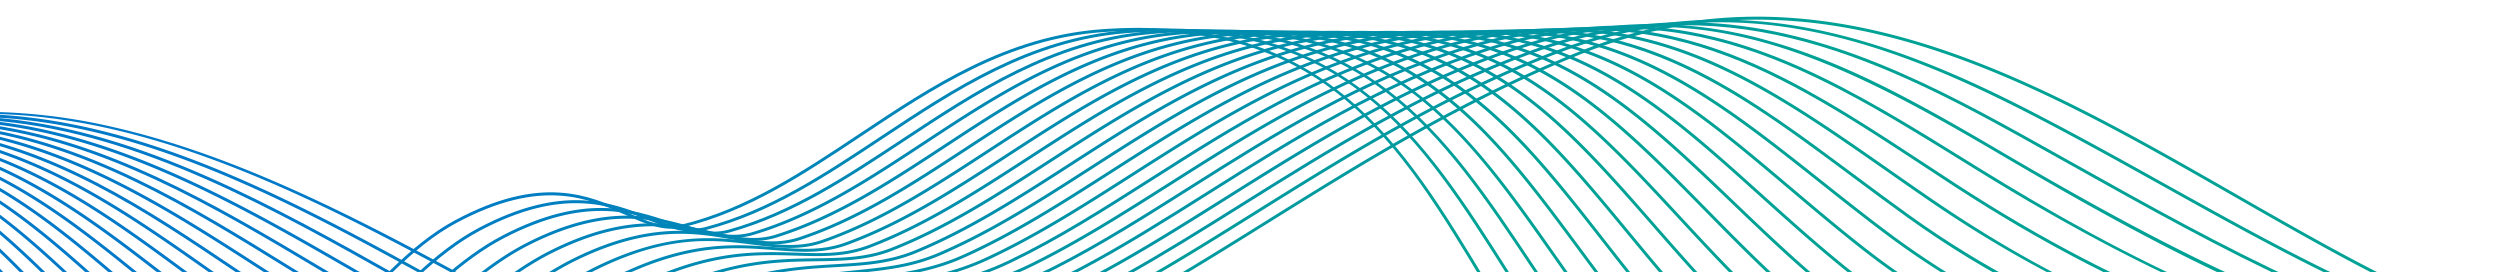
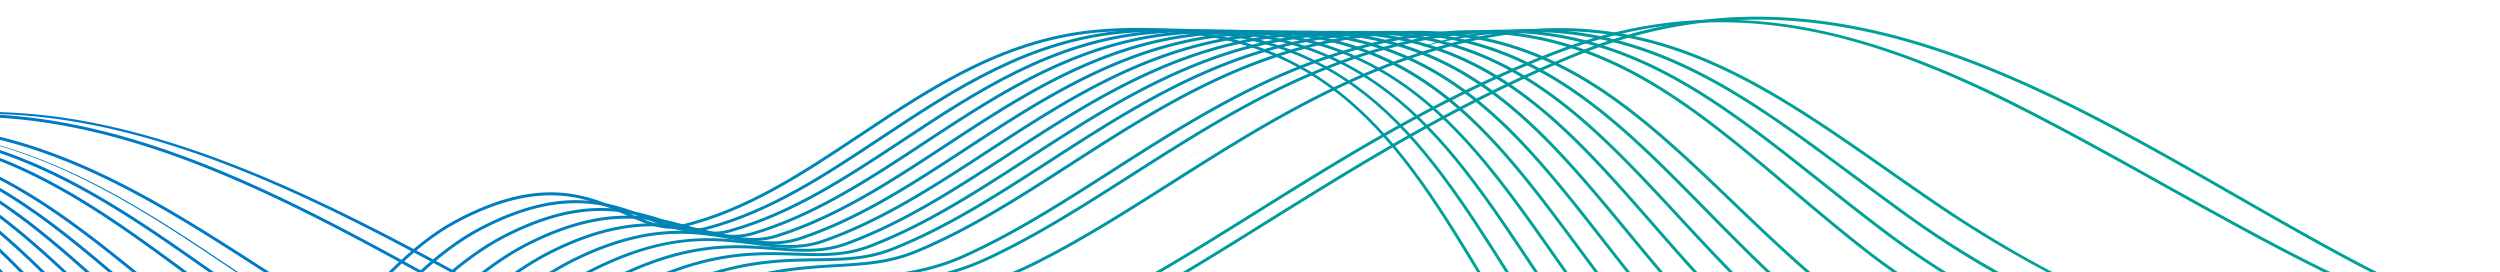
<svg xmlns="http://www.w3.org/2000/svg" width="1350" height="147">
  <defs>
    <linearGradient id="linear-gradient" x1=".426" y1=".857" x2=".133" y2=".767" gradientUnits="objectBoundingBox">
      <stop offset="0" stop-color="#00a295" />
      <stop offset="1" stop-color="#0079c8" />
    </linearGradient>
    <clipPath id="clip-path">
      <path id="Rectangle_978" data-name="Rectangle 978" transform="translate(0 2117)" fill="#fff" d="M0 0h1350v147H0z" />
    </clipPath>
  </defs>
  <g id="banner_hse-2" transform="translate(0 -2117)" clip-path="url(#clip-path)">
    <g id="Group_206" data-name="Group 206" transform="translate(-274.865 2126)" fill="url(#linear-gradient)">
      <path id="Path_433" data-name="Path 433" d="M1112.472 0c91.378 0 176.105 48.525 258.744 95.848C1510.448 175.589 1641.959 250.9 1789.208 88l1.188 1.074c-35.622 39.411-71.133 66.082-108.56 81.546-33.491 13.836-67.842 18.339-105 13.759-69.113-8.511-135.808-46.706-206.411-87.145-110.645-63.363-225.056-128.887-353.9-76.623-63.431 25.725-116.948 59.061-168.705 91.3-61.3 38.186-119.2 74.251-182.048 88.585-69.839 15.93-138.5 3.479-216.1-39.173l-9.219-5.074C298.013 77.857 150.727-3.2.932 104.227L0 102.929c48.045-34.46 99.267-51.547 155.166-51.547a312.5 312.5 0 0169.753 8.255c74.018 16.9 146.353 56.712 216.307 95.213l9.22 5.074c168.541 92.649 274.189 26.841 396.527-49.366C898.784 78.282 952.36 44.91 1015.92 19.13A253.94 253.94 0 011112.472 0z" transform="translate(111.098)" />
      <path id="Path_434" data-name="Path 434" d="M1098.028 0a257.459 257.459 0 0148.452 4.708c47.511 9.087 92.539 30.667 126.456 48.452 21.772 11.345 43.813 23.614 65.127 35.48 73.4 40.864 149.306 83.118 224.306 92.736 83.859 10.751 158.425-21.25 227.968-97.846l1.184 1.079c-37.432 41.23-75.238 69.017-115.572 84.951-36 14.22-73.218 18.6-113.781 13.4-75.307-9.654-151.345-51.986-224.882-92.923-21.306-11.857-43.337-24.121-65.091-35.457-90.487-47.451-169.775-71.759-262.634-36.161-60.917 23.358-112.268 55.4-161.926 86.387-19.742 12.323-38.392 23.961-57.265 34.826-39.306 22.631-76.107 38.821-115.815 50.957-79.786 24.377-150.924 16-230.66-27.156-10.728-5.819-21.685-11.871-32.28-17.722-75.549-41.742-153.671-84.9-235.267-92.173-62.38-5.5-119.773 9.988-175.457 47.373L0 99.587c56-37.6 113.73-53.187 176.485-47.643 81.939 7.3 160.213 50.546 235.907 92.365 10.591 5.851 21.543 11.9 32.266 17.717 79.329 42.94 150.088 51.272 229.426 27.033 39.589-12.1 76.289-28.244 115.485-50.815 18.851-10.851 37.486-22.48 57.219-34.794 49.719-31.028 101.137-63.111 162.2-86.524C1038.482 5.622 1067.919 0 1098.028 0z" transform="translate(105.818 1.609)" />
-       <path id="Path_435" data-name="Path 435" d="M1084.311 0c65.621 0 123.718 28.294 181.778 60.515q13.349 7.4 26.759 14.942c163.384 91.506 332.332 186.125 498.614 3.812l1.184 1.079c-167.142 183.25-336.651 88.316-500.585-3.5q-13.4-7.508-26.749-14.938c-80.792-44.833-161.68-82.05-262.712-45.464-59.226 21.447-109.022 52.607-157.182 82.744-21.479 13.439-41.765 26.132-62.389 37.674-38.341 21.452-74.164 34.822-116.153 48.292-39.264 12.6-72.751 17.863-105.379 16.579-40.581-1.6-80.938-13.365-123.384-35.978-16.072-8.593-32.408-17.776-48.21-26.658-68.437-38.478-139.2-78.264-214.762-85.628C115.7 47.767 57.059 62.682.846 97.819L0 96.461c48.676-30.429 99.19-45.774 150.476-45.778q12.389 0 24.82 1.193c75.892 7.4 146.81 47.268 215.393 85.824 15.793 8.881 32.125 18.06 48.178 26.644 95.012 50.619 165.5 39.182 227.52 19.285 41.9-13.439 77.633-26.777 115.86-48.16 20.592-11.523 40.86-24.208 62.321-37.637 48.228-30.182 98.1-61.388 157.488-82.894C1030.963 4.47 1058.238 0 1084.311 0z" transform="translate(100.543 3.003)" />
-       <path id="Path_436" data-name="Path 436" d="M1071.585 0a231.256 231.256 0 0163.445 9.178c42.07 11.917 81.139 33.822 124.206 59.117 184.964 108.638 364.937 190.929 533.349 7.144l1.179 1.083c-78.488 85.651-166.5 120.161-269.065 105.507-91.442-13.068-181.682-62.668-266.272-112.354C1167.305 16.158 1095.121-19.1 995.638 14.9c-57.992 19.82-106.6 50.335-153.616 79.846-22.8 14.307-44.32 27.823-66.338 39.786-32.774 17.8-64.382 28.3-100.977 40.458q-7.576 2.516-15.509 5.165c-60.378 20.254-132.681 37.724-226.866-11.638-19.966-10.522-40.1-22.142-59.56-33.377-62.855-36.28-127.845-73.789-198.837-81.308C116.751 47.894 58.5 61.795.8 95.149L0 93.764c58-33.528 116.578-47.5 174.1-41.527 71.33 7.551 136.47 45.152 199.468 81.514 19.454 11.226 39.566 22.837 59.5 33.345 93.627 49.069 165.547 31.686 225.609 11.537q7.947-2.66 15.518-5.17c36.522-12.127 68.066-22.6 100.717-40.343 21.973-11.939 43.479-25.442 66.252-39.735 47.086-29.556 95.78-60.122 153.95-80C1021.263 4.448 1046.4 0 1071.585 0z" transform="translate(95.269 3.968)" />
-       <path id="Path_437" data-name="Path 437" d="M1060.13 0c69.387 0 125.633 34.881 188.365 73.78l3.89 2.413c159.243 98.7 364.676 187.378 541.321-4.466l1.179 1.083c-40.965 44.494-85.943 76.289-133.678 94.5-43.049 16.428-89.788 22.338-138.912 17.562-78.973-7.679-165-41.779-270.752-107.322l-3.894-2.413c-82.634-51.241-154-95.492-258.973-61.671-57.054 18.375-104.715 48.393-150.805 77.423-23.842 15.016-46.359 29.195-69.533 41.413-25.73 13.562-50.048 21.3-78.2 30.251-12.209 3.881-24.834 7.894-38.615 12.712-70.891 24.77-136.754 41.577-224.969-3.885-22.887-11.88-45.714-25.492-67.792-38.652C300.445 97.96 240.145 62.01 172.732 54.3 117.268 48.109 61.013 60.634.75 92.594L0 91.177c60.556-32.116 117.113-44.69 172.91-38.465 67.76 7.743 128.207 43.785 186.669 78.639 22.055 13.151 44.859 26.749 67.705 38.606 87.648 45.17 153.169 28.445 223.708 3.794 13.8-4.822 26.434-8.84 38.652-12.726 28.089-8.932 52.342-16.643 77.949-30.141 23.12-12.186 45.609-26.352 69.424-41.349 46.176-29.085 93.924-59.153 151.171-77.6C1013.968 3.634 1037.741 0 1060.13 0z" transform="translate(89.994 4.818)" />
-       <path id="Path_438" data-name="Path 438" d="M1048.6 0c68.816 0 122.479 35.274 182.423 74.671q7.2 4.731 14.513 9.512c152.03 99.176 370.737 176.892 549.293-16.076L1796 69.2c-78.054 84.353-170.954 124.266-276.109 118.6-85.665-4.608-178.268-39.018-275.236-102.271q-7.316-4.779-14.513-9.517c-77.78-51.122-144.955-95.272-248.432-63.884C925.4 29.2 878.53 58.819 833.2 87.461c-24.7 15.61-48.036 30.356-72.217 42.711-22.078 11.286-42.752 17.3-66.695 24.272-15.656 4.557-31.846 9.27-50.459 16.026l-2.212.8c-64.981 23.591-132.179 47.991-220.865 3.072C395.64 161.506 370.9 146.2 346.973 131.4c-54.527-33.732-110.91-68.609-175.452-76.53C118.868 48.571 62.988 60.108.695 90.135L0 88.69c62.576-30.159 118.749-41.742 171.713-35.411 64.894 7.967 121.428 42.94 176.1 76.756 23.9 14.787 48.612 30.077 73.67 42.88 88.064 44.608 154.928 20.332 219.589-3.149l2.213-.8c18.668-6.774 34.881-11.5 50.559-16.058 23.865-6.948 44.471-12.945 66.416-24.162 24.112-12.323 47.419-27.046 72.089-42.638 45.417-28.7 92.379-58.371 148.895-75.512C1005.484 3.245 1027.74 0 1048.6 0z" transform="translate(84.723 5.572)" />
      <path id="Path_439" data-name="Path 439" d="M1037.536 0c68.9 0 120.491 36.065 178.222 76.422 7.446 5.2 15.148 10.586 22.914 15.907 203.307 139.259 411.629 128.906 557.269-27.691l1.17 1.088c-40.389 43.433-85.715 76.052-134.711 96.959-45.307 19.331-94.061 28.8-144.918 28.175-91.822-1.143-188.543-34.762-279.716-97.211-7.771-5.325-15.477-10.71-22.928-15.916-73.743-51.551-137.431-96.072-240.1-66.8-55.695 15.889-101.88 45.167-146.543 73.483-25.447 16.126-49.476 31.361-74.562 43.776-19.8 9.8-38.245 14.568-59.6 20.089-16.835 4.352-35.919 9.284-57.891 17.543q-7.151 2.695-14.3 5.444c-61.045 23.385-124.161 47.561-206.877 6.189-27.037-13.525-53.284-30.424-78.662-46.77-51.131-32.92-104-66.965-165.995-75.1-50.18-6.4-104.1 3.84-169.674 32.239L0 86.355c53.27-23.065 98.916-34.2 141.129-34.2A231.874 231.874 0 01170.515 54c62.357 8.182 115.376 42.323 166.653 75.343 25.346 16.318 51.551 33.194 78.515 46.683 82.081 41.052 144.868 17 205.584-6.253 4.772-1.824 9.54-3.652 14.312-5.444 22.05-8.292 41.175-13.238 58.051-17.6 21.273-5.5 39.644-10.248 59.295-19.975 25.008-12.374 49.005-27.59 74.411-43.694C872.1 54.687 918.385 25.346 974.3 9.4c22.824-6.507 43.722-9.4 63.236-9.4z" transform="translate(79.457 6.175)" />
-       <path id="Path_440" data-name="Path 440" d="M1026.854 0c69.506 0 119.38 37.148 175.306 78.794 9.594 7.144 19.514 14.531 29.656 21.808 157.428 112.994 393.263 144.662 565.245-39.3l1.17 1.092c-77.825 83.246-175.735 128.769-283.149 131.653-96.859 2.605-197.79-30.118-284.2-92.141-10.152-7.286-20.08-14.677-29.684-21.826-70.32-52.369-131.054-97.595-233.425-70.2-55.181 14.769-100.762 43.758-144.845 71.8-26.091 16.593-50.733 32.262-76.646 44.672-18.206 8.717-35.109 12.479-54.678 16.835-18.073 4.022-38.56 8.58-63.148 18.133-7.88 3.063-15.871 6.34-23.6 9.512-57.809 23.723-117.593 48.251-195.683 9.873-28.368-13.937-55.483-32.166-81.711-49.791-48.333-32.49-98.312-66.082-158.37-74.47C109.013 48.288 50.189 66.631.576 85.651L0 84.156c49.805-19.093 108.871-37.5 169.318-29.3 60.424 8.438 110.563 42.135 159.047 74.726 26.182 17.6 53.252 35.8 81.523 49.686 77.441 38.058 136.882 13.667 194.366-9.919 7.734-3.177 15.729-6.454 23.623-9.526 24.7-9.594 45.248-14.17 63.381-18.2 19.472-4.333 36.289-8.077 54.335-16.716 25.826-12.369 50.427-28.015 76.477-44.581 44.183-28.1 89.874-57.155 145.293-71.988C988.86 2.583 1008.542 0 1026.854 0z" transform="translate(74.187 6.646)" />
+       <path id="Path_440" data-name="Path 440" d="M1026.854 0c69.506 0 119.38 37.148 175.306 78.794 9.594 7.144 19.514 14.531 29.656 21.808 157.428 112.994 393.263 144.662 565.245-39.3l1.17 1.092c-77.825 83.246-175.735 128.769-283.149 131.653-96.859 2.605-197.79-30.118-284.2-92.141-10.152-7.286-20.08-14.677-29.684-21.826-70.32-52.369-131.054-97.595-233.425-70.2-55.181 14.769-100.762 43.758-144.845 71.8-26.091 16.593-50.733 32.262-76.646 44.672-18.206 8.717-35.109 12.479-54.678 16.835-18.073 4.022-38.56 8.58-63.148 18.133-7.88 3.063-15.871 6.34-23.6 9.512-57.809 23.723-117.593 48.251-195.683 9.873-28.368-13.937-55.483-32.166-81.711-49.791-48.333-32.49-98.312-66.082-158.37-74.47C109.013 48.288 50.189 66.631.576 85.651c49.805-19.093 108.871-37.5 169.318-29.3 60.424 8.438 110.563 42.135 159.047 74.726 26.182 17.6 53.252 35.8 81.523 49.686 77.441 38.058 136.882 13.667 194.366-9.919 7.734-3.177 15.729-6.454 23.623-9.526 24.7-9.594 45.248-14.17 63.381-18.2 19.472-4.333 36.289-8.077 54.335-16.716 25.826-12.369 50.427-28.015 76.477-44.581 44.183-28.1 89.874-57.155 145.293-71.988C988.86 2.583 1008.542 0 1026.854 0z" transform="translate(74.187 6.646)" />
      <path id="Path_441" data-name="Path 441" d="M1016.459 0c70.507 0 118.95 38.442 173.358 81.619 11.313 8.977 23.01 18.261 35.137 27.362 178.491 133.97 419.564 112.56 573.217-50.916l1.17 1.1c-39.863 42.4-85.532 75.846-135.744 99.4a417.019 417.019 0 01-150.92 38.766c-102.563 6.605-205.09-24.318-288.684-87.063-12.145-9.115-23.851-18.4-35.169-27.385-67.37-53.473-125.553-99.645-228.024-73.956-54.733 13.722-99.775 42.46-143.336 70.251-26.664 17.009-51.846 33.076-78.535 45.422-17.009 7.871-32.755 10.769-50.984 14.129-18.933 3.488-40.394 7.441-67.175 18.174-10.408 4.173-20.917 8.831-31.078 13.333-55.066 24.414-112.011 49.654-186.3 13.809-29.368-14.17-57-33.615-83.713-52.424C273.8 99.332 226.35 65.932 167.887 57.393 110.951 49.083 53.979 65.767.508 83.575L0 82.053C53.659 64.19 110.837 47.442 168.116 55.811c58.847 8.593 106.449 42.1 152.483 74.507 26.662 18.768 54.234 38.177 83.484 52.292 73.625 35.521 130.227 10.431 184.959-13.832 10.175-4.512 20.7-9.174 31.129-13.356 26.932-10.792 48.475-14.76 67.481-18.266 18.124-3.337 33.779-6.221 50.605-14.005 26.589-12.305 51.734-28.34 78.351-45.321 43.667-27.86 88.823-56.666 143.807-70.452A229.78 229.78 0 011016.459 0z" transform="translate(68.921 7.016)" />
      <path id="Path_442" data-name="Path 442" d="M1006.289 0c71.855 0 119.064 39.909 172.184 84.814 12.689 10.728 25.808 21.822 39.617 32.641 168.2 131.79 423.5 104.323 581.193-62.531l1.166 1.1c-77.825 82.341-180.873 133.719-290.169 144.666-107.811 10.8-211.928-18.311-293.177-81.976-13.832-10.833-26.964-21.936-39.662-32.673-64.79-54.776-120.741-102.076-223.613-77.973C899.489 20.8 854.94 49.312 811.859 76.884c-27.184 17.392-52.859 33.825-80.289 46.07-16.053 7.167-30.881 9.306-48.055 11.779-19.555 2.816-41.724 6.011-70.443 17.863-12.5 5.156-25.049 11.19-37.189 17.027-52.7 25.332-107.194 51.533-178.291 17.872-30.141-14.271-58.01-34.826-84.965-54.705-43.685-32.216-88.86-65.534-145.96-74.351-54.4-8.4-109.328 7.1-162.453 22.087l-3.78 1.066L0 80.051l3.781-1.065C57.064 63.952 112.167 48.4 166.909 56.858 224.4 65.74 269.733 99.172 313.578 131.5c26.891 19.833 54.7 40.343 84.7 54.545 70.407 33.336 124.55 7.3 176.915-17.868 12.159-5.842 24.729-11.889 37.267-17.063 28.907-11.93 51.176-15.134 70.827-17.968 17.054-2.455 31.782-4.576 47.634-11.656 27.316-12.2 52.941-28.6 80.074-45.956 43.2-27.645 87.863-56.227 142.472-69.026A231.043 231.043 0 011006.289 0z" transform="translate(63.66 7.291)" />
-       <path id="Path_443" data-name="Path 443" d="M996.292 0c73.506 0 119.622 41.509 171.621 88.306 13.8 12.419 28.066 25.259 43.305 37.7 161.026 131.5 425.328 98.235 589.174-74.141l1.161 1.1A502.365 502.365 0 011664.786 154.8a489.283 489.283 0 01-156.908 49.334c-112.7 15.144-218.414-12.159-297.67-76.884-15.272-12.47-29.556-25.318-43.365-37.752-62.5-56.241-116.468-104.817-219.987-82.2-54 11.8-98.088 40.1-140.726 67.467-27.659 17.754-53.786 34.524-81.921 46.628-15.262 6.568-29.336 8.008-45.632 9.677-20.021 2.048-42.716 4.37-73.2 17.3-14.257 6.047-28.491 13.475-42.254 20.661-50.619 26.416-102.961 53.732-171.329 22-30.713-14.257-58.614-35.841-85.591-56.712-41.7-32.266-84.819-65.625-140.754-74.735-48.064-7.83-96.48 3.762-143.3 14.97C14.9 76.28 7.633 78.017.356 79.69L0 78.131c7.268-1.673 14.526-3.41 21.781-5.147 46.971-11.244 95.547-22.868 143.925-14.992 56.337 9.178 99.62 42.665 141.476 75.046 26.91 20.821 54.737 42.35 85.29 56.534 67.65 31.4 119.636 4.274 169.907-21.963 13.8-7.2 28.061-14.645 42.373-20.716 30.708-13.027 53.53-15.363 73.666-17.425 16.163-1.65 30.122-3.081 45.161-9.549 28.011-12.054 54.084-28.788 81.688-46.51 42.757-27.444 86.972-55.825 141.247-67.682A233.218 233.218 0 01996.292 0z" transform="translate(58.399 7.483)" />
      <path id="Path_444" data-name="Path 444" d="M986.428 0c75.407-.009 120.564 43.218 171.572 92.032 14.687 14.06 29.876 28.591 46.354 42.6 170.017 144.474 446.03 72.3 597.151-85.756l1.156 1.106c-78.09 81.674-186.4 139.131-297.172 157.648-117.314 19.6-224.631-5.883-302.173-71.778-16.515-14.033-31.723-28.587-46.423-42.656C1096.451 35.347 1044.25-14.6 939.881 6.582c-53.681 10.9-97.348 39.009-139.574 66.192-28.1 18.092-54.641 35.178-83.457 47.113-14.586 6.038-28.015 6.834-43.566 7.748-20.377 1.207-43.474 2.569-75.6 16.565-15.756 6.861-31.384 15.71-46.5 24.267C502.427 196.076 452 224.631 386 194.613c-31.128-14.161-58.874-36.7-85.706-58.508-39.886-32.413-81.126-65.922-136.064-75.339-43.246-7.409-86.72 1.534-128.764 10.18C23.947 73.314 12.04 75.764.283 77.853L0 76.276c11.738-2.084 23.636-4.53 35.142-6.9C77.332 60.7 120.957 51.725 164.5 59.189c55.354 9.485 96.758 43.132 136.8 75.672 27.983 22.741 54.417 44.22 85.358 58.293 65.264 29.679 115.325 1.33 163.732-26.082 15.153-8.58 30.818-17.447 46.647-24.34 32.395-14.111 55.642-15.482 76.152-16.693 15.4-.91 28.706-1.7 43.045-7.633 28.683-11.875 55.167-28.925 83.205-46.976 42.35-27.266 86.144-55.464 140.123-66.421A235.388 235.388 0 01986.428 0z" transform="translate(53.138 7.611)" />
      <path id="Path_445" data-name="Path 445" d="M976.66 0c77.54-.009 121.825 45.028 171.94 95.972 15.4 15.656 31.325 31.841 48.877 47.341 75.663 66.818 184.086 90.363 305.3 66.3 111.847-22.2 221.13-81.852 299.828-163.663l1.152 1.111c-38.428 39.95-86.076 76-137.787 104.245-51.812 28.308-108.135 49.014-162.882 59.88-121.716 24.162-230.628.485-306.675-66.667-17.6-15.537-33.537-31.745-48.955-47.419-58.577-59.554-109.164-110.973-214.552-91.162-53.4 10.038-96.658 37.971-138.491 64.985-28.514 18.412-55.441 35.8-84.929 47.524-14 5.567-26.859 5.755-41.756 5.97-20.651.3-44.059.64-77.752 15.683-17.05 7.615-33.839 17.914-50.08 27.874-47.085 28.888-95.771 58.76-159.7 30.3-31.407-13.983-57.635-36.389-85.4-60.113-38.2-32.641-77.711-66.393-131.79-76.129-39.461-7.1-79.064-.046-117.359 6.774C30.781 71.453 15.4 74.191.2 76.079L0 74.493c15.166-1.888 30.52-4.621 45.371-7.268 38.429-6.843 78.178-13.925 117.918-6.77 54.513 9.809 94.185 43.7 132.553 76.486 27.673 23.646 53.814 45.979 85.011 59.866 63.153 28.121 111.477-1.527 158.21-30.2 16.282-9.988 33.116-20.318 50.267-27.974 33.99-15.176 57.571-15.518 78.378-15.82 14.737-.215 27.467-.4 41.185-5.855 29.341-11.67 56.209-29.016 84.654-47.383 41.966-27.1 85.358-55.121 139.063-65.218A238.516 238.516 0 01976.66 0z" transform="translate(47.881 7.67)" />
      <path id="Path_446" data-name="Path 446" d="M966.96 0c79.873 0 123.379 46.921 172.682 100.095 15.962 17.219 32.468 35.018 50.962 51.967 74.328 68.117 184.329 89.842 309.742 61.173 111.5-25.488 224.905-89.093 303.37-170.154l1.147 1.115c-78.666 81.272-192.374 145.046-304.156 170.6-125.948 28.788-236.461 6.93-311.182-61.553-18.544-16.995-35.073-34.817-51.058-52.059-56.876-61.338-106-114.315-212.541-95.835-53.133 9.215-96.009 36.984-137.472 63.838-28.9 18.718-56.191 36.394-86.332 47.89-13.466 5.133-25.83 4.745-40.147 4.3-20.862-.658-44.507-1.4-79.695 14.687-18.188 8.319-35.951 20.1-53.133 31.494-45.559 30.219-92.672 61.47-154.75 34.438-31.576-13.754-57.4-36.975-84.741-61.562-36.641-32.948-74.529-67.019-127.873-77.08-36.4-6.861-72.87-1.216-108.144 4.246-17.5 2.711-35.6 5.513-53.526 6.77L0 72.77c17.858-1.252 35.923-4.05 53.4-6.756 35.4-5.481 72.011-11.149 108.684-4.237 53.787 10.143 91.84 44.366 128.645 77.46 27.243 24.5 52.973 47.639 84.311 61.283 61.283 26.685 108.021-4.315 153.228-34.3 17.233-11.427 35.05-23.243 53.348-31.613 35.53-16.245 59.377-15.5 80.412-14.837 14.147.448 26.361.832 39.525-4.192 29.986-11.432 57.21-29.062 86.035-47.735 41.6-26.941 84.613-54.8 138.066-64.071A241.7 241.7 0 01966.96 0z" transform="translate(42.625 7.67)" />
      <path id="Path_447" data-name="Path 447" d="M957.3 0c82.41 0 125.185 48.886 173.742 104.378 16.405 18.741 33.368 38.126 52.689 56.479 73.131 69.474 184.713 89.376 314.19 56.045 112.674-29.007 227.4-95.04 306.895-176.636l1.147 1.115c-79.69 81.8-194.7 147.994-307.644 177.07-61.493 15.834-118.987 19.893-170.881 12.072-57.338-8.644-106.06-31.69-144.813-68.5-19.372-18.407-36.362-37.82-52.785-56.593-55.309-63.2-103.071-117.785-210.9-100.616-52.891 8.424-95.4 36.037-136.5 62.741-29.263 19.006-56.9 36.965-87.689 48.2-12.986 4.736-24.9 3.8-38.684 2.715-21.026-1.655-44.859-3.529-81.5 13.608-19.189 8.973-37.77 22.27-55.743 35.128-44.147 31.594-89.807 64.258-150.224 38.551-31.672-13.48-57.023-37.468-83.864-62.864-35.16-33.272-71.517-67.673-124.179-78.168-33.871-6.614-67.737-2.075-100.493 2.317C40.439 69.671 20.144 72.39.023 72.7L0 71.1c20.025-.306 40.27-3.021 59.848-5.645 32.884-4.406 66.887-8.968 101.014-2.3 53.119 10.586 89.65 45.152 124.975 78.579 26.731 25.3 51.981 49.188 83.388 62.554 59.591 25.355 104.881-7.048 148.675-38.382 18.032-12.9 36.673-26.242 55.994-35.279 37.021-17.315 61.077-15.422 82.3-13.754 13.6 1.07 25.355 1.993 38.012-2.624 30.616-11.171 58.179-29.076 87.365-48.036 41.244-26.795 83.9-54.5 137.12-62.979A245.313 245.313 0 01957.3 0z" transform="translate(37.373 7.62)" />
      <path id="Path_448" data-name="Path 448" d="M947.725 0c85.143-.009 127.224 50.907 175.091 108.8 16.739 20.245 34.049 41.184 54.1 60.9 48.311 47.52 112.894 71.211 191.976 70.544C1534.038 238.76 1711.236 134.1 1805.983 37.5l1.143 1.12c-52.511 53.544-123.215 103.349-199.093 140.246-83.383 40.549-166.072 62.325-239.125 62.983-79.521.7-144.488-23.175-193.114-71-20.108-19.779-37.446-40.75-54.212-61.027C1067.731 44.69 1021.231-11.555 912.031 4.324c-52.667 7.656-94.815 35.123-135.575 61.685-29.606 19.291-57.576 37.519-89.006 48.462-12.543 4.37-24.034 2.907-37.345 1.211-21.15-2.692-45.12-5.741-83.169 12.447-20.08 9.6-39.351 24.441-57.987 38.794-42.853 33-87.168 67.125-146.088 42.647-31.661-13.151-56.437-37.87-82.661-64.044-33.77-33.7-68.692-68.551-120.806-79.384-31.727-6.477-63.417-2.793-94.061.772C43.986 69.4 21.913 71.965 0 71.078l.064-1.6c21.789.873 43.8-1.682 65.086-4.155 30.767-3.579 62.585-7.277 94.569-.75 52.584 10.929 87.676 45.947 121.61 79.818 26.114 26.059 50.774 50.669 82.145 63.7 58.065 24.116 102.005-9.718 144.5-42.441 18.7-14.4 38.044-29.291 58.275-38.967C604.72 108.3 630 111.509 650.306 114.1c13.11 1.668 24.432 3.108 36.618-1.138 31.247-10.879 59.134-29.053 88.658-48.288 40.906-26.658 83.2-54.221 136.219-61.932A249.555 249.555 0 01947.725 0z" transform="translate(32.052 7.524)" />
      <path id="Path_449" data-name="Path 449" d="M938.172 0c88.041 0 129.486 53 176.7 113.355 16.995 21.721 34.561 44.183 55.258 65.237 45.216 46 106.106 69.374 180.983 69.46h.421c160.866 0 350.931-107.239 455.643-213.276l1.138 1.124c-53.626 54.308-129.084 107.66-207.019 146.38-88.718 44.078-175.077 67.371-249.767 67.371h-.421c-75.32-.087-136.594-23.618-182.121-69.936-20.761-21.118-38.355-43.616-55.373-65.374C1061.122 47.236 1015.8-10.71 905.138 3.885 852.681 10.8 810.88 38.131 770.454 64.556c-29.94 19.573-58.216 38.058-90.286 48.685-12.136 4.022-23.239 2.057-36.1-.219-20.194-3.575-45.326-8.027-84.75 11.217-20.88 10.193-40.732 26.608-59.925 42.478-41.642 34.429-84.7 70.032-142.249 46.72-31.585-12.794-55.711-38.209-81.249-65.122-32.445-34.177-66-69.524-117.639-80.7-29.908-6.376-59.738-3.383-88.581-.489C46.916 69.41 23.38 71.769 0 69.5l.151-1.6c23.229 2.253 46.683-.1 69.364-2.377 28.967-2.9 58.92-5.91 89.074.517 52.132 11.281 85.852 46.811 118.466 81.167 25.419 26.781 49.426 52.077 80.691 64.739 56.666 22.955 99.35-12.337 140.621-46.468 19.271-15.93 39.2-32.4 60.25-42.684 39.891-19.472 65.305-14.97 85.728-11.354 12.648 2.235 23.568 4.173 35.32.279 31.869-10.564 60.063-28.994 89.911-48.507C810.153 36.691 852.11 9.261 904.927 2.295A254.428 254.428 0 01938.172 0z" transform="translate(26.713 7.378)" />
      <path id="Path_450" data-name="Path 450" d="M928.614 0c91.118 0 131.95 55.135 178.537 118.031 17.169 23.175 34.918 47.136 56.191 69.5 42.51 44.69 100.095 67.751 171.141 68.542 1.234.014 2.482.018 3.716.018 160.724 0 361.682-114.914 470.17-223.991l1.134 1.129C1700.8 142.527 1499.349 257.693 1338.2 257.693c-1.252 0-2.482-.009-3.725-.023-71.5-.8-129.468-24.02-172.289-69.04-21.337-22.43-39.118-46.432-56.314-69.648-51.2-69.122-95.419-128.828-207.618-115.5-52.255 6.2-93.723 33.4-133.829 59.7-30.255 19.845-58.825 38.581-91.525 48.871-11.752 3.7-22.5 1.243-34.945-1.6-20.254-4.626-45.464-10.381-86.245 9.933-21.607 10.76-41.943 28.774-61.607 46.194-40.503 35.877-82.369 72.97-138.669 50.76-31.439-12.406-54.865-38.483-79.662-66.092-31.169-34.707-63.408-70.6-114.649-82.131-28.331-6.294-56.552-3.872-83.845-1.531-23.925 2.053-48.668 4.178-73.278.38l.247-1.582c24.418 3.766 49.06 1.655 72.893-.393 27.412-2.349 55.757-4.781 84.334 1.568 51.739 11.642 84.147 47.725 115.49 82.62 24.669 27.467 47.968 53.407 79.06 65.671 55.382 21.849 96.881-14.915 137.014-50.463 19.742-17.489 40.156-35.576 61.955-46.432 41.294-20.565 66.809-14.741 87.315-10.061 12.218 2.793 22.768 5.2 34.1 1.632 32.49-10.221 60.977-28.9 91.131-48.681 40.256-26.4 81.884-53.7 134.519-59.953A259.354 259.354 0 01928.614 0z" transform="translate(21.365 7.19)" />
      <path id="Path_451" data-name="Path 451" d="M918.979 0c39.507 0 72.048 10.143 100.9 31.183 31.558 23.015 54.966 56.346 79.745 91.634 17.278 24.606 35.142 50.048 56.922 73.684 40.142 43.561 94.765 66.366 162.352 67.778 182.231 3.771 397.674-142.011 490.661-234.819l1.129 1.134c-56.566 56.456-139.337 115.718-221.418 158.516-69.328 36.152-172.508 78.817-270.4 76.769-68.043-1.422-123.05-24.4-163.494-68.29-21.854-23.714-39.749-49.2-57.059-73.848-49.985-71.184-93.153-132.654-206.956-120.614-52.077 5.513-93.216 32.582-133.006 58.764-30.552 20.1-59.409 39.1-92.74 49.014-11.391 3.392-21.8.466-33.848-2.916-20.3-5.7-45.559-12.8-87.675 8.589-22.27 11.313-43 30.936-63.052 49.91-39.4 37.3-80.138 75.86-135.314 54.8-31.2-12.035-53.86-38.707-77.844-66.946-29.967-35.283-60.958-71.769-111.893-83.671-26.96-6.239-53.773-4.3-79.709-2.423-24.9 1.8-50.646 3.666-76.28-1.783L.333 64.9c25.415 5.4 51.044 3.547 75.832 1.755 26.05-1.888 52.992-3.835 80.184 2.459 51.451 12.021 82.617 48.712 112.751 84.191 23.851 28.079 46.377 54.6 77.2 66.485 54.225 20.711 94.6-17.507 133.641-54.463 20.13-19.056 40.947-38.762 63.427-50.175 42.67-21.671 68.263-14.481 88.832-8.7 11.811 3.314 22.009 6.18 32.957 2.925 33.1-9.855 61.868-28.783 92.32-48.822 39.946-26.287 81.254-53.47 133.715-59.019A263.132 263.132 0 01918.979 0z" transform="translate(16.022 6.962)" />
      <path id="Path_452" data-name="Path 452" d="M909.371 0c41.454 0 75.142 10.8 104.616 33.263 31.407 23.947 54.285 58.289 78.5 94.651 17.278 25.94 35.142 52.763 57.269 77.606 38.14 42.56 90.213 65.118 154.769 67.042 172.874 5.165 400.092-140.58 506.225-245.7l1.126 1.138c-58.476 57.923-143.647 119.384-227.831 164.417-72.761 38.922-180.32 84.7-279.565 81.743-65.013-1.938-117.469-24.674-155.916-67.577-22.206-24.925-40.1-51.8-57.407-77.78-48.882-73.391-91.1-136.777-206.69-125.994-51.9 4.836-92.727 31.8-132.206 57.864-30.841 20.364-59.971 39.6-93.933 49.124-11.048 3.1-21.131-.279-32.81-4.187-20.323-6.806-45.609-15.276-89.047 7.195-22.882 11.839-43.945 33.121-64.318 53.7-38.378 38.766-78.063 78.854-132.147 58.769-30.977-11.592-52.849-38.867-76-67.746-28.774-35.891-58.527-73-109.159-85.267-25.747-6.192-51.319-4.661-76.057-3.185C53.083 70.617 26.494 72.2 0 65.008l.421-1.545c26.237 7.126 52.689 5.545 78.273 4.013 24.852-1.486 50.55-3.021 76.527 3.227 51.167 12.4 81.094 49.728 110.032 85.82 23.015 28.706 44.75 55.816 75.316 67.253 53.11 19.728 92.425-19.993 130.446-58.4 20.459-20.665 41.614-42.035 64.72-53.992 44.037-22.782 69.684-14.193 90.29-7.291 11.427 3.826 21.3 7.131 31.874 4.164 33.715-9.457 62.746-28.626 93.481-48.917 39.644-26.178 80.636-53.251 132.937-58.124Q897.31 0 909.371 0z" transform="translate(10.683 6.692)" />
      <path id="Path_453" data-name="Path 453" d="M899.68 0c43.415 0 78.209 11.437 108.263 35.324 31.233 24.834 53.567 60.122 77.208 97.48 17.319 27.366 35.224 55.665 57.818 81.765 36.225 41.728 85.879 64.126 147.578 66.571 172.412 6.815 408.685-146.079 521.4-256.838l1.12 1.143c-60.547 59.5-148.067 123.219-234.12 170.447-76.18 41.815-188.063 90.816-288.46 86.848-62.161-2.464-112.194-25.044-148.725-67.12-22.672-26.192-40.613-54.545-57.96-81.957C1036.05 58.207 994.811-6.948 877.575 2.528c-51.739 4.187-92.251 31.037-131.429 57-31.115 20.624-60.51 40.1-95.094 49.2-10.723 2.825-20.505-.992-31.828-5.412C598.9 95.382 573.6 85.5 528.86 109.077c-23.445 12.351-44.787 35.311-65.424 57.512-37.4 40.243-76.079 81.857-129.139 62.709-30.717-11.126-51.771-38.981-74.059-68.468-27.6-36.527-56.15-74.3-106.531-86.94-24.66-6.167-49.137-4.99-72.807-3.858C54.513 71.3 27.22 72.61 0 63.582l.507-1.522C27.44 71 54.582 69.693 80.828 68.436c23.782-1.143 48.379-2.322 73.272 3.9 50.925 12.776 79.645 50.774 107.418 87.52 22.137 29.3 43.054 56.968 73.323 67.934 52.068 18.787 90.373-22.434 127.425-62.293 20.729-22.3 42.162-45.362 65.845-57.841 45.385-23.911 71.065-13.887 91.7-5.833 11.062 4.315 20.615 8.04 30.836 5.357 34.328-9.032 63.614-28.445 94.614-48.992C784.606 32.116 825.3 5.151 877.447.932Q888.931 0 899.68 0z" transform="translate(5.339 6.386)" />
      <path id="Path_454" data-name="Path 454" d="M889.931 0c45.445 0 81.4 12.095 112.025 37.445 31.078 25.73 52.891 61.973 75.978 100.342 17.32 28.779 35.224 58.536 58.239 85.87 34.52 41.011 82 63.28 141.119 66.2 101.018 4.969 216.764-47.209 296.08-91.872 102.979-57.987 191.373-129.043 239.761-176.2l1.115 1.147c-48.457 47.227-136.974 118.383-240.09 176.448-79.5 44.764-195.546 97.092-296.943 92.077-59.587-2.939-107.45-25.4-142.267-66.763-23.1-27.435-41.034-57.247-58.385-86.076C1029.9 61.068 989.6-5.9 870.682 2.285 819.094 5.833 778.888 32.582 740 58.453c-31.38 20.88-61.022 40.6-96.237 49.243-10.417 2.56-19.9-1.682-30.881-6.6-20.322-9.087-45.614-20.4-91.648 4.283-23.966 12.849-45.522 37.509-66.37 61.356-36.472 41.724-74.182 84.86-126.287 66.622-30.42-10.65-50.623-39.05-72.015-69.118-26.461-37.2-53.828-75.663-103.994-88.69-23.7-6.152-47.182-5.284-69.895-4.452-26.962.996-54.84 2.02-82.673-8.904L.585 60.7c27.522 10.806 55.231 9.782 82.035 8.8 22.827-.836 46.432-1.7 70.352 4.5 50.733 13.174 78.269 51.88 104.9 89.312 21.237 29.853 41.3 58.051 71.239 68.532 51.08 17.886 88.43-24.839 124.55-66.16 20.944-23.956 42.6-48.731 66.823-61.717 46.725-25.053 72.413-13.562 93.056-4.333 10.714 4.795 19.966 8.936 29.848 6.5 34.941-8.58 64.469-28.226 95.73-49.024C778.175 31.133 818.559 4.269 870.573.686Q880.528 0 889.931 0z" transform="translate(0 6.043)" />
    </g>
  </g>
</svg>